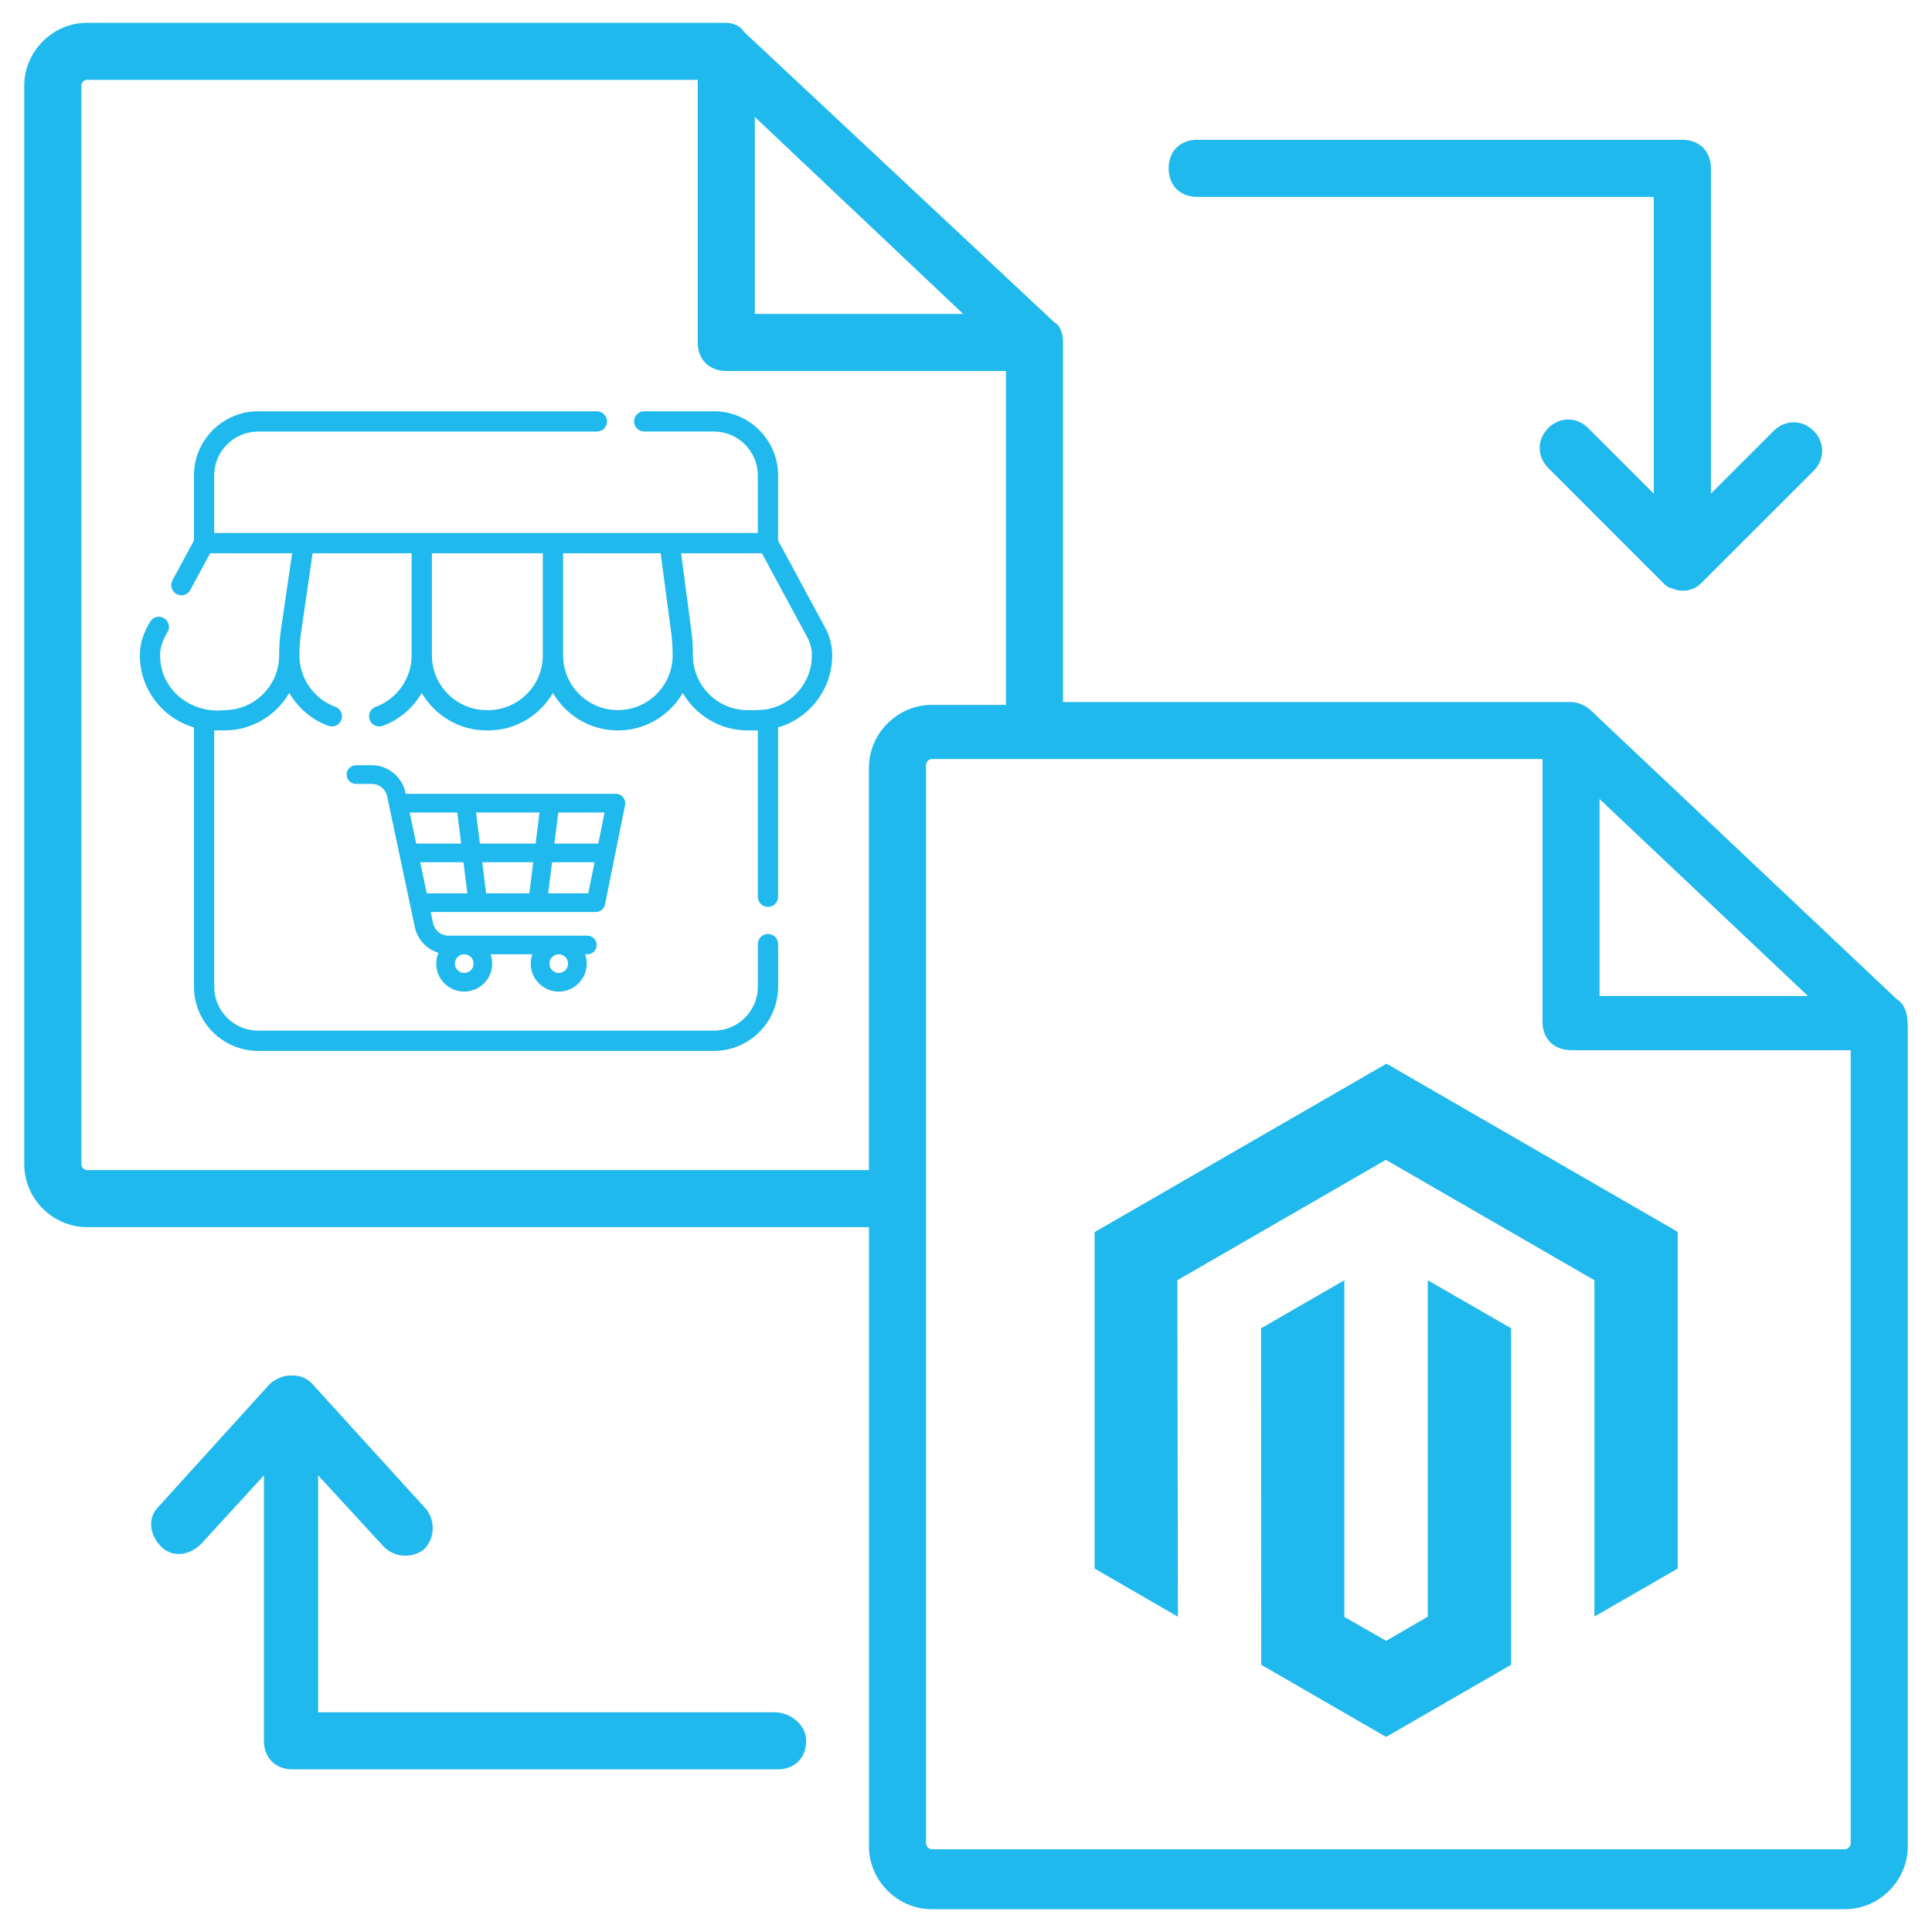
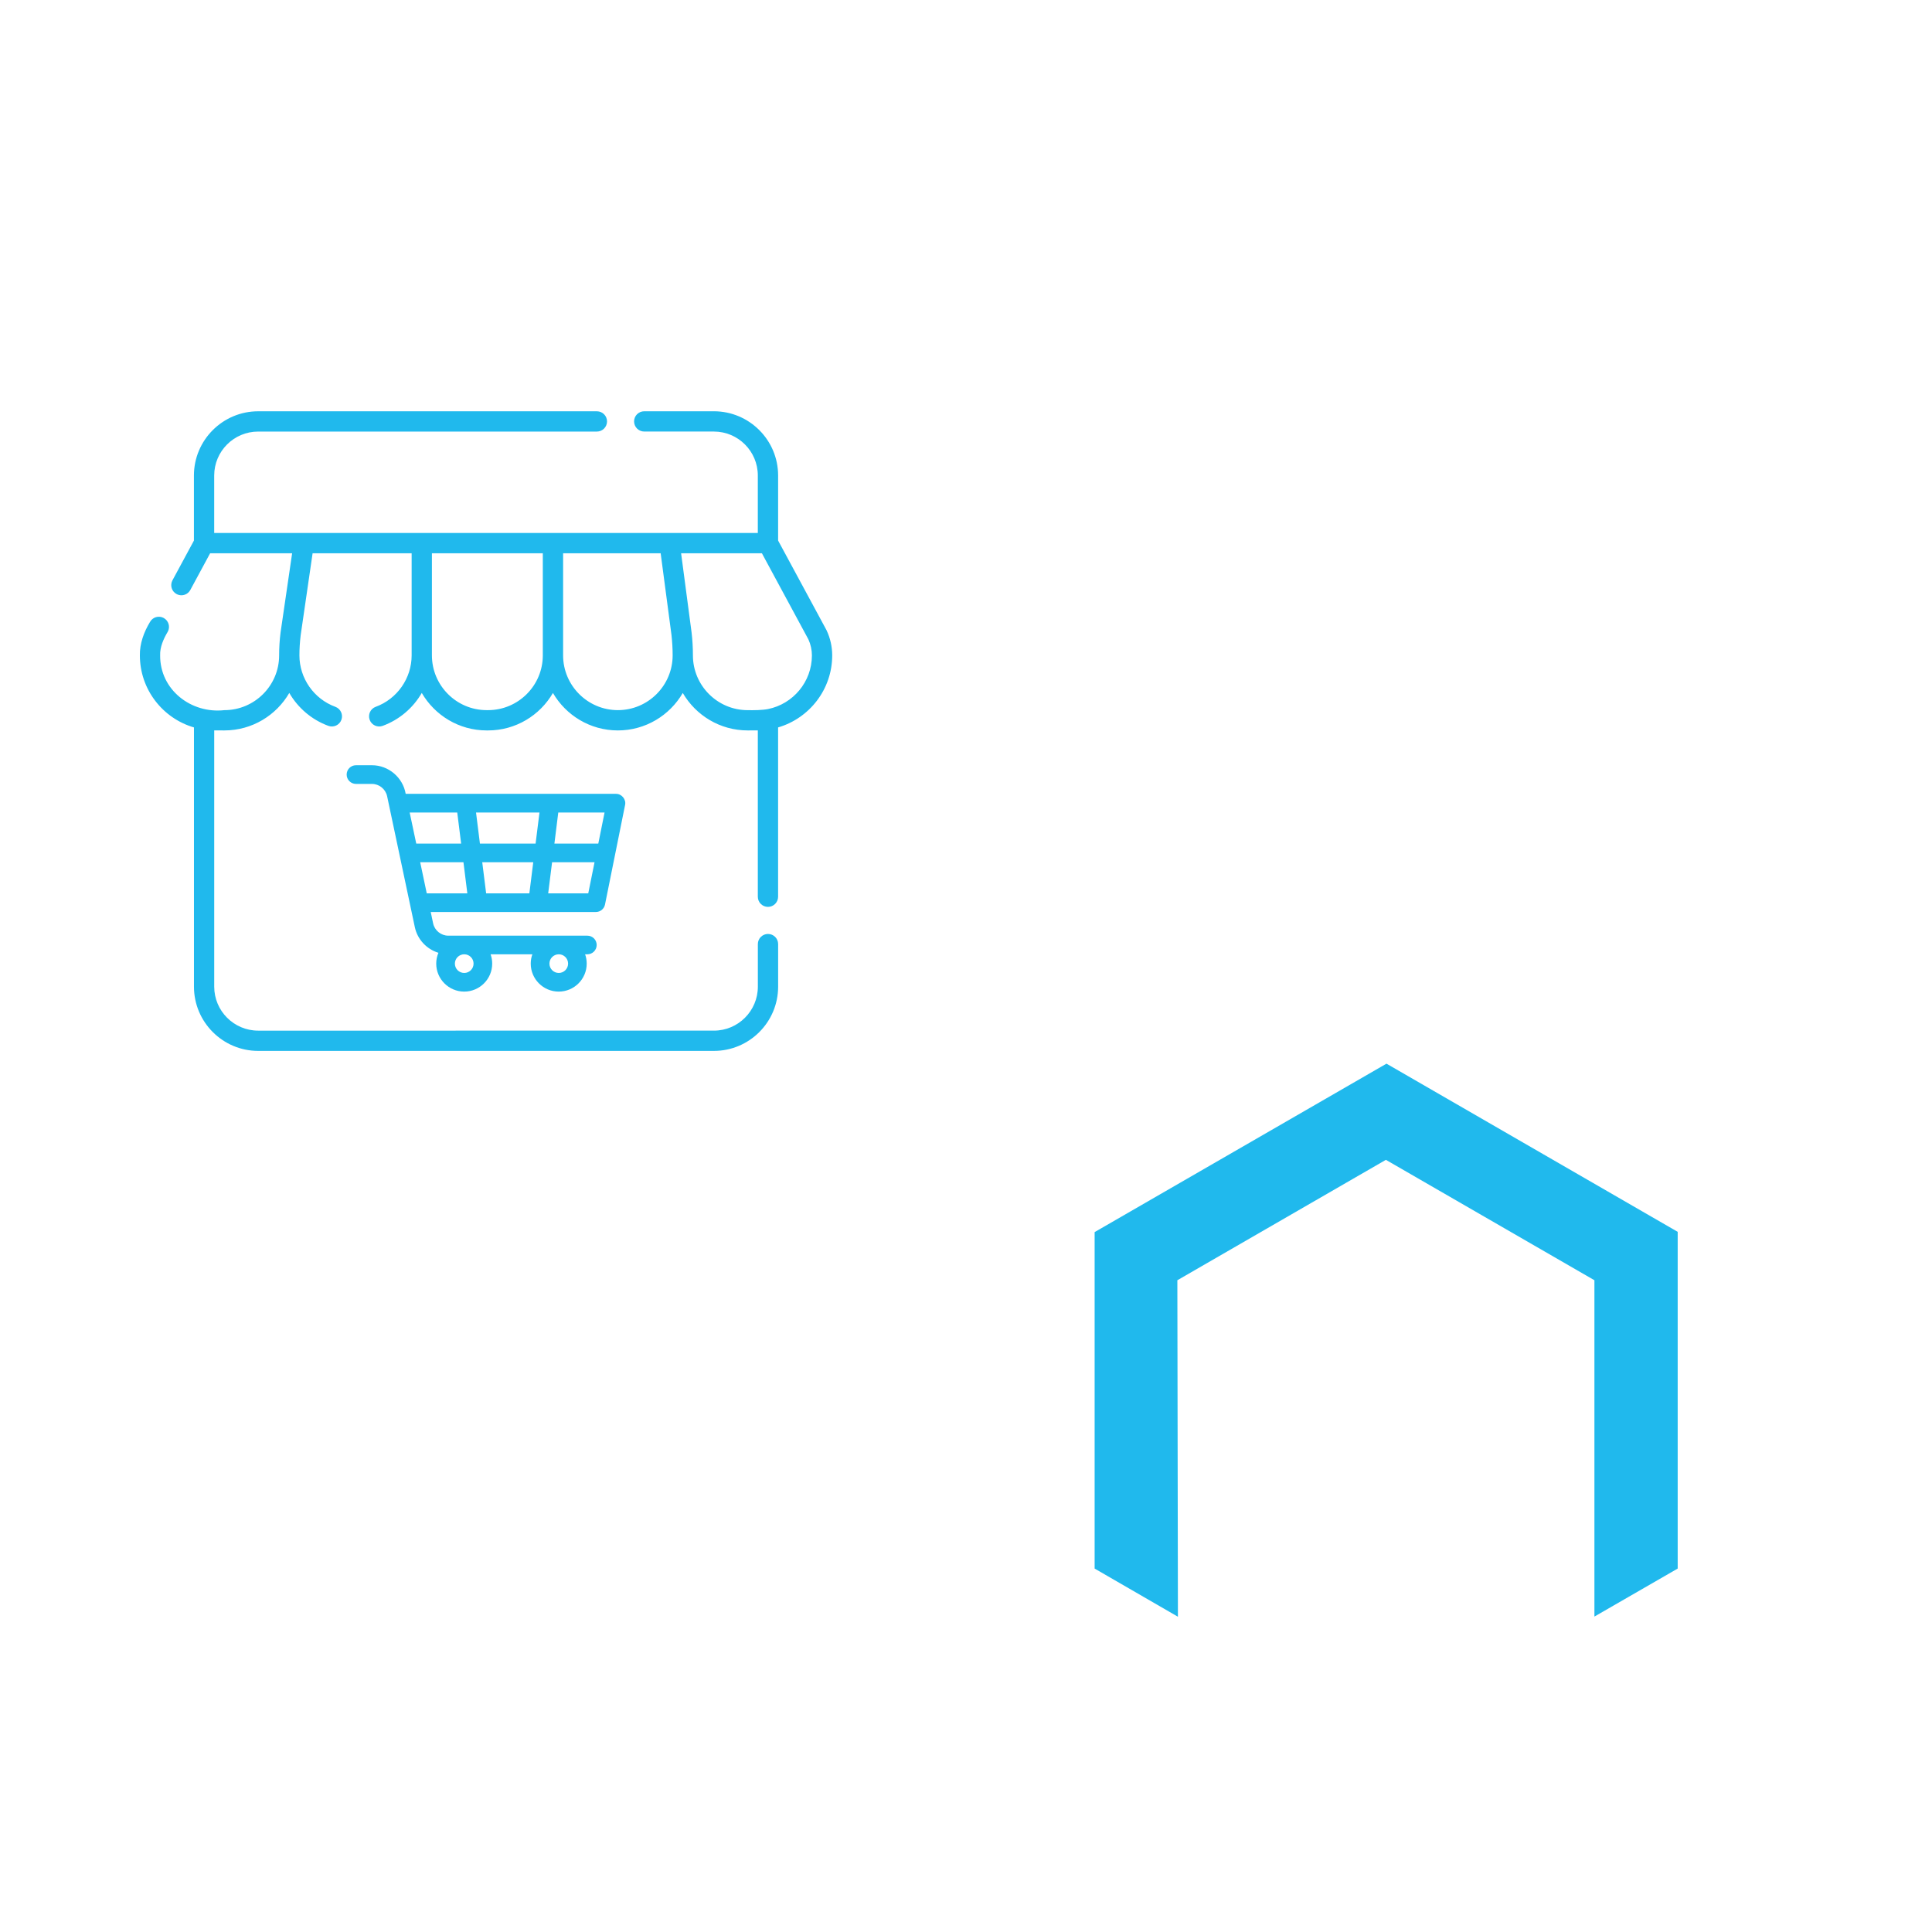
<svg xmlns="http://www.w3.org/2000/svg" id="Layer_1" x="0px" y="0px" width="88.33px" height="88.33px" viewBox="0 0 88.33 88.33" xml:space="preserve">
  <g>
    <g>
-       <path fill="#20B9ED" d="M86.701,45.664L72.74,32.487c-0.262-0.26-0.651-0.39-0.913-0.39H48.602v-16.44   c0-0.393-0.129-0.785-0.391-0.915L33.989,1.433c-0.131-0.261-0.522-0.39-0.785-0.39H3.978c-1.564,0-2.869,1.302-2.869,2.87v49.321   c0,1.565,1.305,2.87,2.869,2.87h35.75v28.313c0,1.565,1.305,2.871,2.873,2.871h41.751c1.565,0,2.871-1.306,2.871-2.871V46.97   C87.223,46.316,87.092,45.925,86.701,45.664z M73.13,36.531l9.526,9.004H73.13V36.531z M34.51,5.347l9.525,9.004H34.51V5.347z    M3.978,53.493c-0.13,0-0.259-0.129-0.259-0.26V3.913c0-0.129,0.129-0.263,0.259-0.263H31.9v12.006   c0,0.783,0.524,1.305,1.304,1.305h12.788v15.266h-3.392c-1.568,0-2.873,1.305-2.873,2.87v18.397H3.978L3.978,53.493z    M84.352,84.547H42.601c-0.13,0-0.263-0.131-0.263-0.259V34.966c0-0.13,0.132-0.263,0.263-0.263h27.921v12.007   c0,0.78,0.523,1.303,1.306,1.303h12.784v36.274C84.611,84.416,84.482,84.547,84.352,84.547z" />
-     </g>
+       </g>
  </g>
  <g>
    <g>
-       <path fill="#20B9ED" d="M35.424,78.283H14.546V67.454l3.002,3.263c0.522,0.521,1.306,0.521,1.828,0.131   c0.52-0.523,0.52-1.306,0.13-1.826l-5.22-5.743c-0.259-0.262-0.52-0.39-0.912-0.39c0,0,0,0-0.132,0c-0.39,0-0.78,0.261-0.912,0.39   l-5.088,5.612c-0.525,0.521-0.392,1.303,0.13,1.826c0.521,0.521,1.305,0.393,1.825-0.131l2.87-3.132v12.133   c0,0.784,0.524,1.306,1.304,1.306h22.182c0.785,0,1.304-0.521,1.304-1.306C36.858,78.805,36.076,78.283,35.424,78.283   L35.424,78.283z" />
-     </g>
+       </g>
  </g>
  <g>
    <g>
-       <path fill="#20B9ED" d="M54.736,9.002H75.61V22.57l-3.001-2.999c-0.521-0.523-1.306-0.523-1.824,0   c-0.522,0.52-0.522,1.305,0,1.824l5.218,5.22c0.131,0.132,0.259,0.262,0.39,0.262c0,0,0.26,0.13,0.523,0.13   c0.393,0,0.651-0.13,0.913-0.393l5.089-5.087c0.523-0.522,0.523-1.305,0-1.828c-0.521-0.522-1.306-0.522-1.826,0l-2.87,2.87V7.697   c0-0.785-0.523-1.305-1.306-1.305h-22.18c-0.785,0-1.306,0.52-1.306,1.305C53.431,8.479,53.951,9.002,54.736,9.002L54.736,9.002z" />
-     </g>
+       </g>
  </g>
  <g>
    <path fill="#20B9ED" d="M38.048,29.963c0-0.392-0.087-0.786-0.255-1.14c-0.003-0.008-0.007-0.016-0.011-0.023l-2.207-4.086V21.74  c0-1.619-1.317-2.937-2.937-2.937h-3.184c-0.257,0-0.464,0.208-0.464,0.463c0,0.256,0.207,0.464,0.464,0.464h3.184  c1.108,0,2.009,0.901,2.009,2.009v2.628H9.793V21.74c0-1.108,0.901-2.009,2.009-2.009h15.488c0.255,0,0.463-0.208,0.463-0.464  c0-0.256-0.208-0.463-0.463-0.463H11.803c-1.619,0-2.937,1.317-2.937,2.937v2.974l-0.981,1.817  c-0.121,0.226-0.038,0.507,0.188,0.628c0.07,0.037,0.146,0.056,0.22,0.056c0.165,0,0.325-0.088,0.409-0.244l0.905-1.676h3.749  l-0.528,3.616c0,0.003,0,0.005-0.001,0.008c-0.044,0.344-0.065,0.696-0.065,1.044c0,1.381-1.124,2.504-2.504,2.504  c-1.519,0.171-2.948-0.931-2.936-2.504c-0.015-0.378,0.158-0.765,0.349-1.083c0.122-0.225,0.037-0.506-0.188-0.628  c-0.225-0.122-0.507-0.038-0.628,0.188c-0.275,0.454-0.471,0.987-0.46,1.523c0,1.56,1.046,2.878,2.473,3.294v11.852  c0,1.62,1.317,2.937,2.937,2.937h20.835c1.619,0,2.936-1.316,2.936-2.937v-1.947c0-0.256-0.207-0.463-0.463-0.463  c-0.255,0-0.464,0.207-0.464,0.463v1.947c0,1.108-0.9,2.01-2.009,2.01H11.803c-1.108,0-2.009-0.901-2.009-2.01V33.393  c0.01,0.001,0.464,0.002,0.464,0.002c1.266,0,2.374-0.69,2.968-1.714c0.395,0.681,1.019,1.223,1.787,1.505  c0.234,0.088,0.507-0.033,0.595-0.276c0.088-0.24-0.035-0.507-0.276-0.595c-0.982-0.36-1.643-1.306-1.643-2.352  c0-0.309,0.021-0.618,0.058-0.924l0.545-3.744h4.528v4.668c0,1.046-0.66,1.992-1.643,2.352c-0.241,0.088-0.364,0.354-0.276,0.595  c0.088,0.243,0.36,0.364,0.595,0.276c0.768-0.282,1.393-0.824,1.787-1.505c0.595,1.024,1.702,1.714,2.968,1.714h0.062  c1.266,0,2.373-0.69,2.967-1.713c0.595,1.023,1.702,1.713,2.968,1.713s2.374-0.69,2.968-1.713c0.595,1.023,1.702,1.713,2.968,1.713  c0,0,0.453-0.001,0.463-0.002v7.606c0,0.256,0.208,0.463,0.464,0.463c0.256,0,0.463-0.208,0.463-0.463v-7.742  C37.001,32.841,38.048,31.522,38.048,29.963L38.048,29.963z M22.313,32.467h-0.062c-1.381,0-2.504-1.124-2.504-2.504v-4.668h5.07  v4.668C24.817,31.344,23.694,32.467,22.313,32.467z M28.249,32.467c-1.38,0-2.504-1.124-2.504-2.504v-4.668h4.46l0.495,3.738  c0.034,0.309,0.053,0.619,0.053,0.93C30.752,31.344,29.629,32.467,28.249,32.467z M35.117,32.417  c-0.276,0.053-0.648,0.056-0.933,0.051c-1.38,0-2.504-1.124-2.504-2.504c0-0.346-0.02-0.695-0.06-1.039  c0-0.003,0-0.005-0.001-0.008l-0.479-3.621h3.694l2.125,3.935c0.105,0.228,0.161,0.481,0.161,0.733  C37.121,31.173,36.258,32.185,35.117,32.417L35.117,32.417z" />
    <path fill="#20B9ED" d="M21.85,41.696C21.851,41.696,21.851,41.696,21.85,41.696h2.729c0,0,0.001,0,0.001,0h0.001h2.662  c0.203,0,0.378-0.143,0.418-0.343l0.917-4.548c0.059-0.255-0.156-0.517-0.418-0.511h-9.612c-0.126-0.747-0.784-1.309-1.544-1.308  h-0.728c-0.235,0-0.427,0.19-0.427,0.427c0,0.236,0.192,0.427,0.427,0.427h0.728c0.333,0,0.625,0.237,0.695,0.563l1.267,5.987  c0.121,0.565,0.544,1.008,1.079,1.171c-0.065,0.152-0.101,0.319-0.101,0.495c0,0.706,0.575,1.279,1.28,1.279  c0.705,0,1.279-0.573,1.279-1.279c0-0.15-0.026-0.292-0.073-0.426h1.909c-0.047,0.134-0.074,0.276-0.074,0.426  c0,0.706,0.574,1.279,1.28,1.279s1.279-0.573,1.279-1.279c0-0.15-0.025-0.292-0.073-0.426h0.102c0.236,0,0.427-0.191,0.427-0.427  c0-0.235-0.191-0.425-0.427-0.425h-6.356c-0.334,0-0.626-0.238-0.695-0.564l-0.109-0.517H21.85  C21.849,41.696,21.849,41.696,21.85,41.696z M21.651,44.056c0,0.235-0.19,0.427-0.426,0.427s-0.428-0.19-0.428-0.427  c0-0.235,0.192-0.426,0.428-0.426S21.651,43.82,21.651,44.056z M25.973,44.056c0,0.235-0.191,0.427-0.426,0.427  c-0.235,0-0.427-0.19-0.427-0.427c0-0.235,0.191-0.426,0.427-0.426C25.781,43.629,25.973,43.82,25.973,44.056z M24.38,39.421  l-0.178,1.422h-1.976l-0.178-1.422H24.38z M21.942,38.569l-0.178-1.422h2.901l-0.178,1.422H21.942z M25.063,40.843l0.178-1.422  h1.941l-0.287,1.422H25.063z M27.354,38.569h-2.007l0.177-1.422h2.116L27.354,38.569z M20.905,37.147l0.178,1.422h-2.052  l-0.301-1.422H20.905z M19.211,39.421h1.978l0.177,1.422h-1.855L19.211,39.421z" />
  </g>
  <g>
    <polygon fill="#20B9ED" points="63.389,48.63 50.046,56.331 50.046,71.714 53.854,73.916 53.828,58.532 63.362,53.027   72.896,58.532 72.896,73.909 76.703,71.714 76.703,56.319  " />
-     <polygon fill="#20B9ED" points="65.278,73.913 63.375,75.018 61.463,73.923 61.463,58.532 57.656,60.729 57.663,76.114   63.372,79.411 69.087,76.114 69.087,60.729 65.278,58.532  " />
  </g>
</svg>